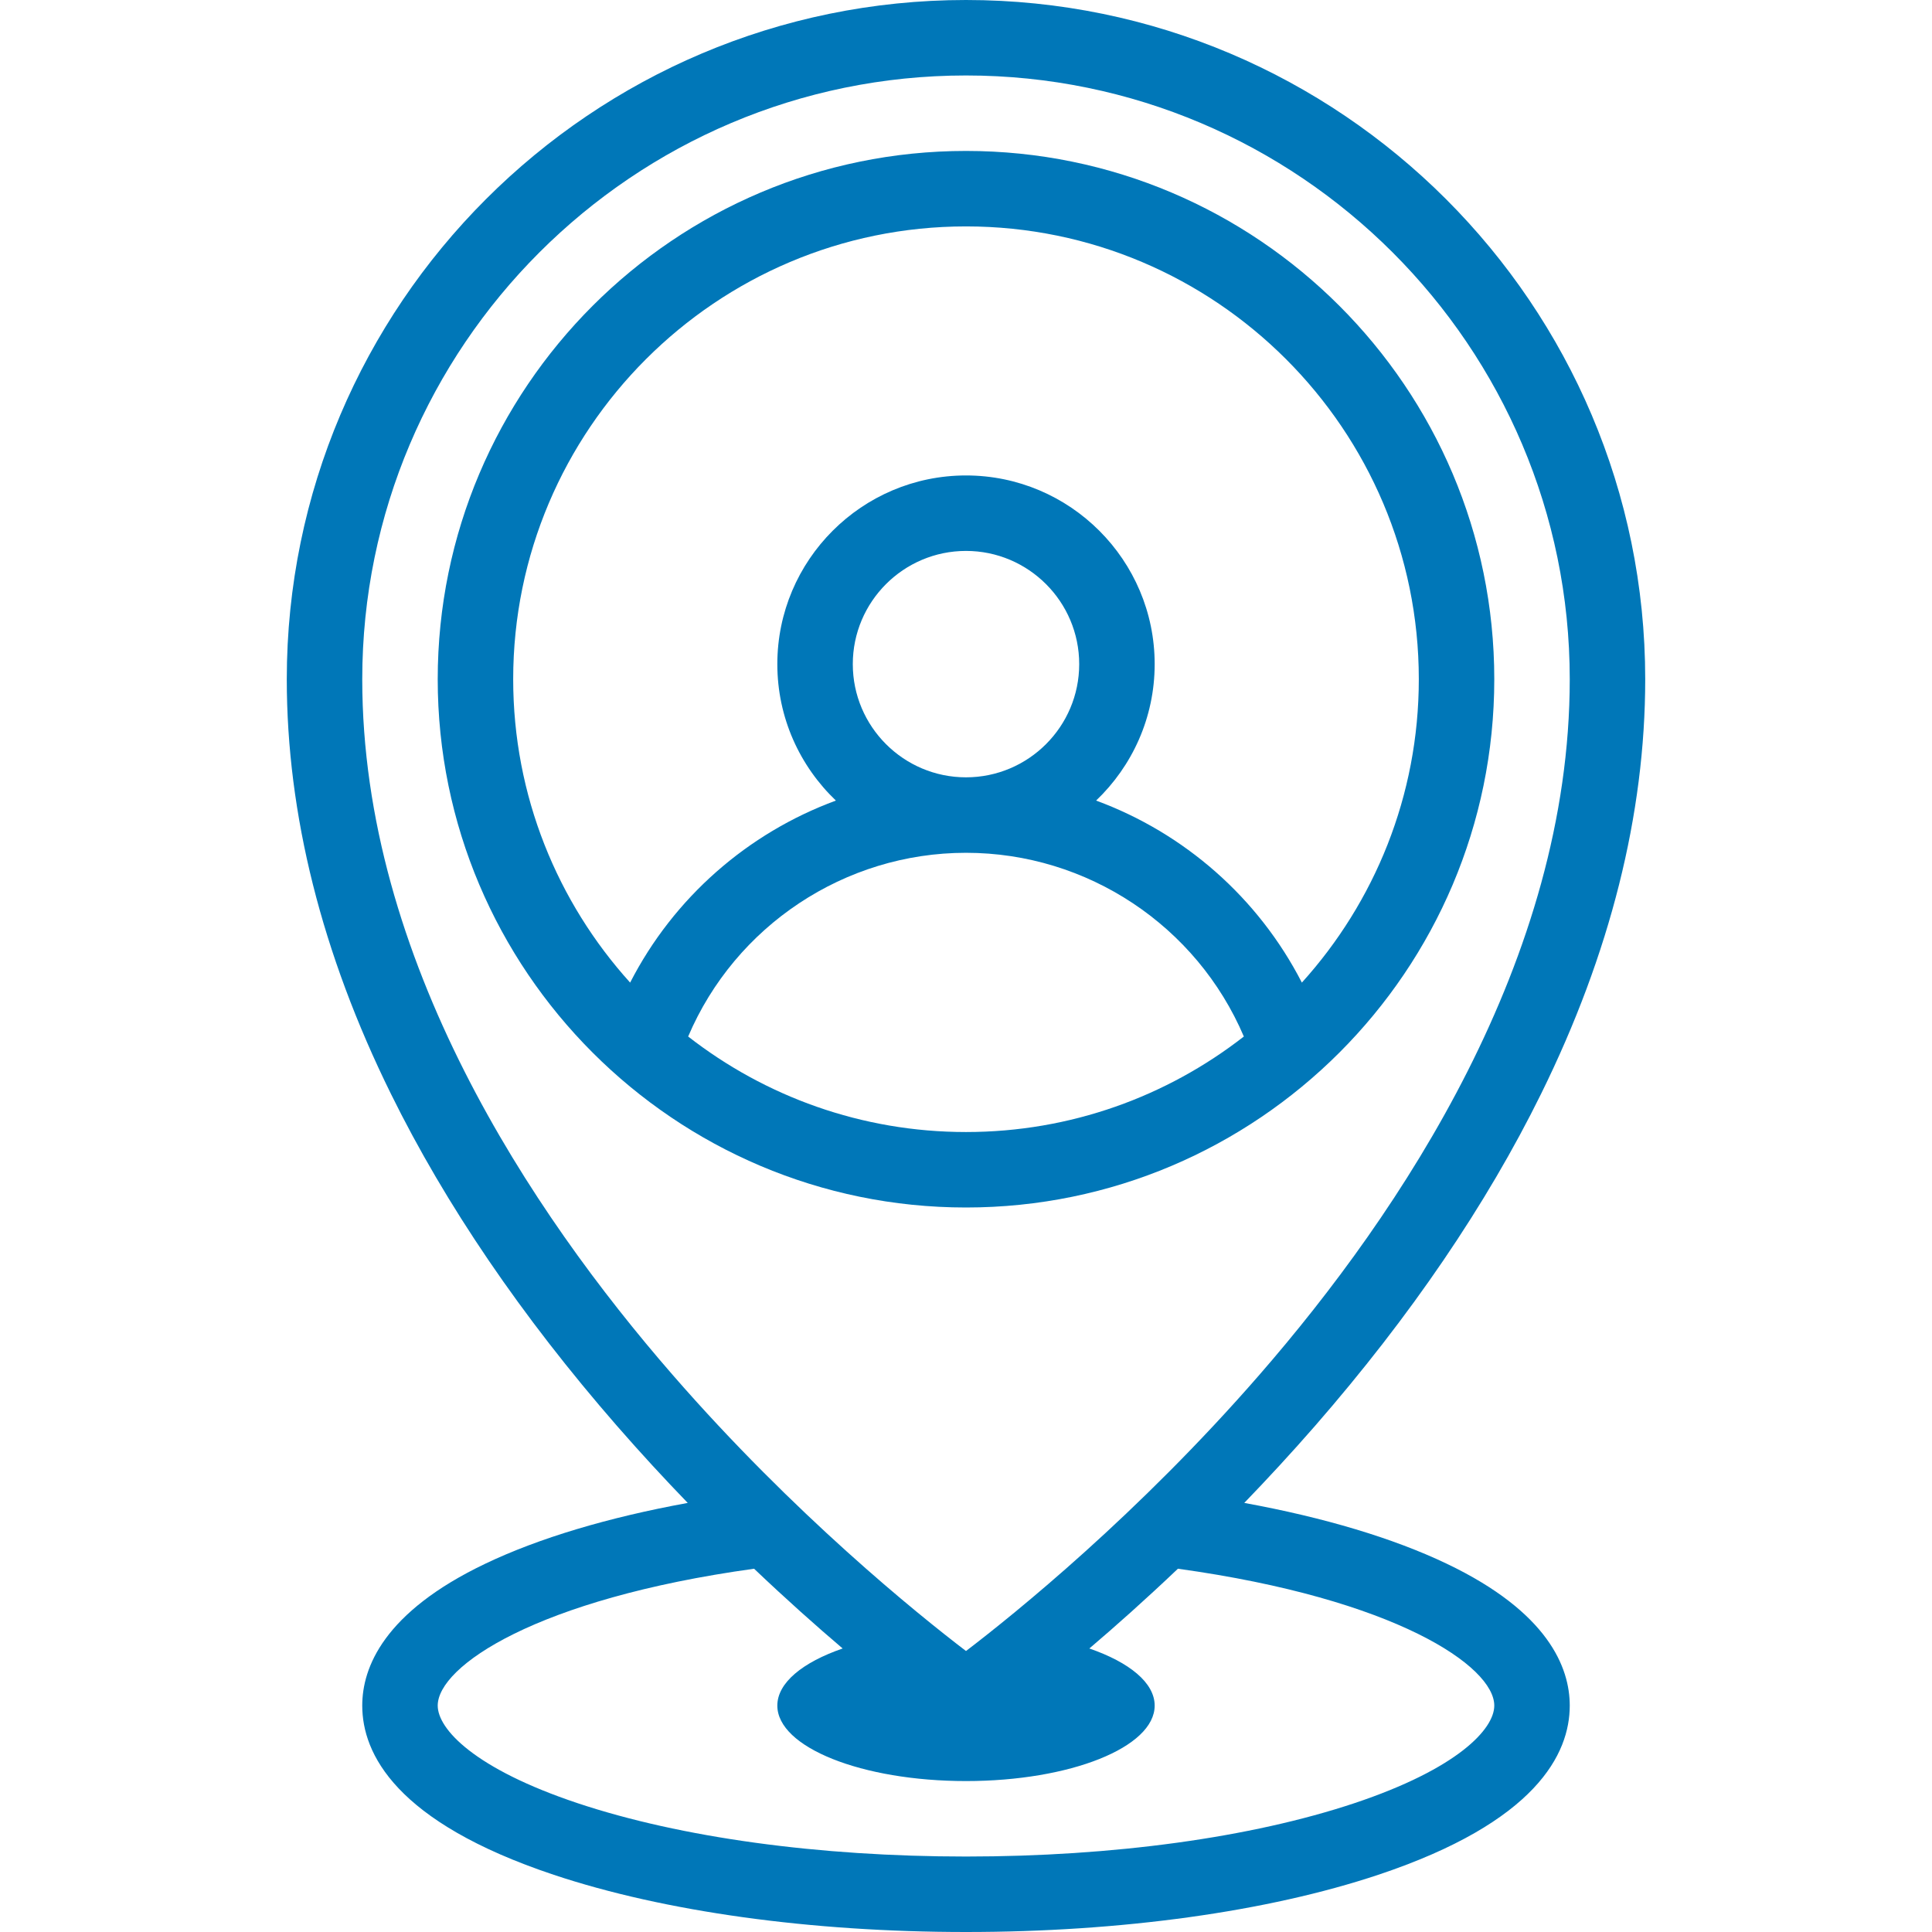
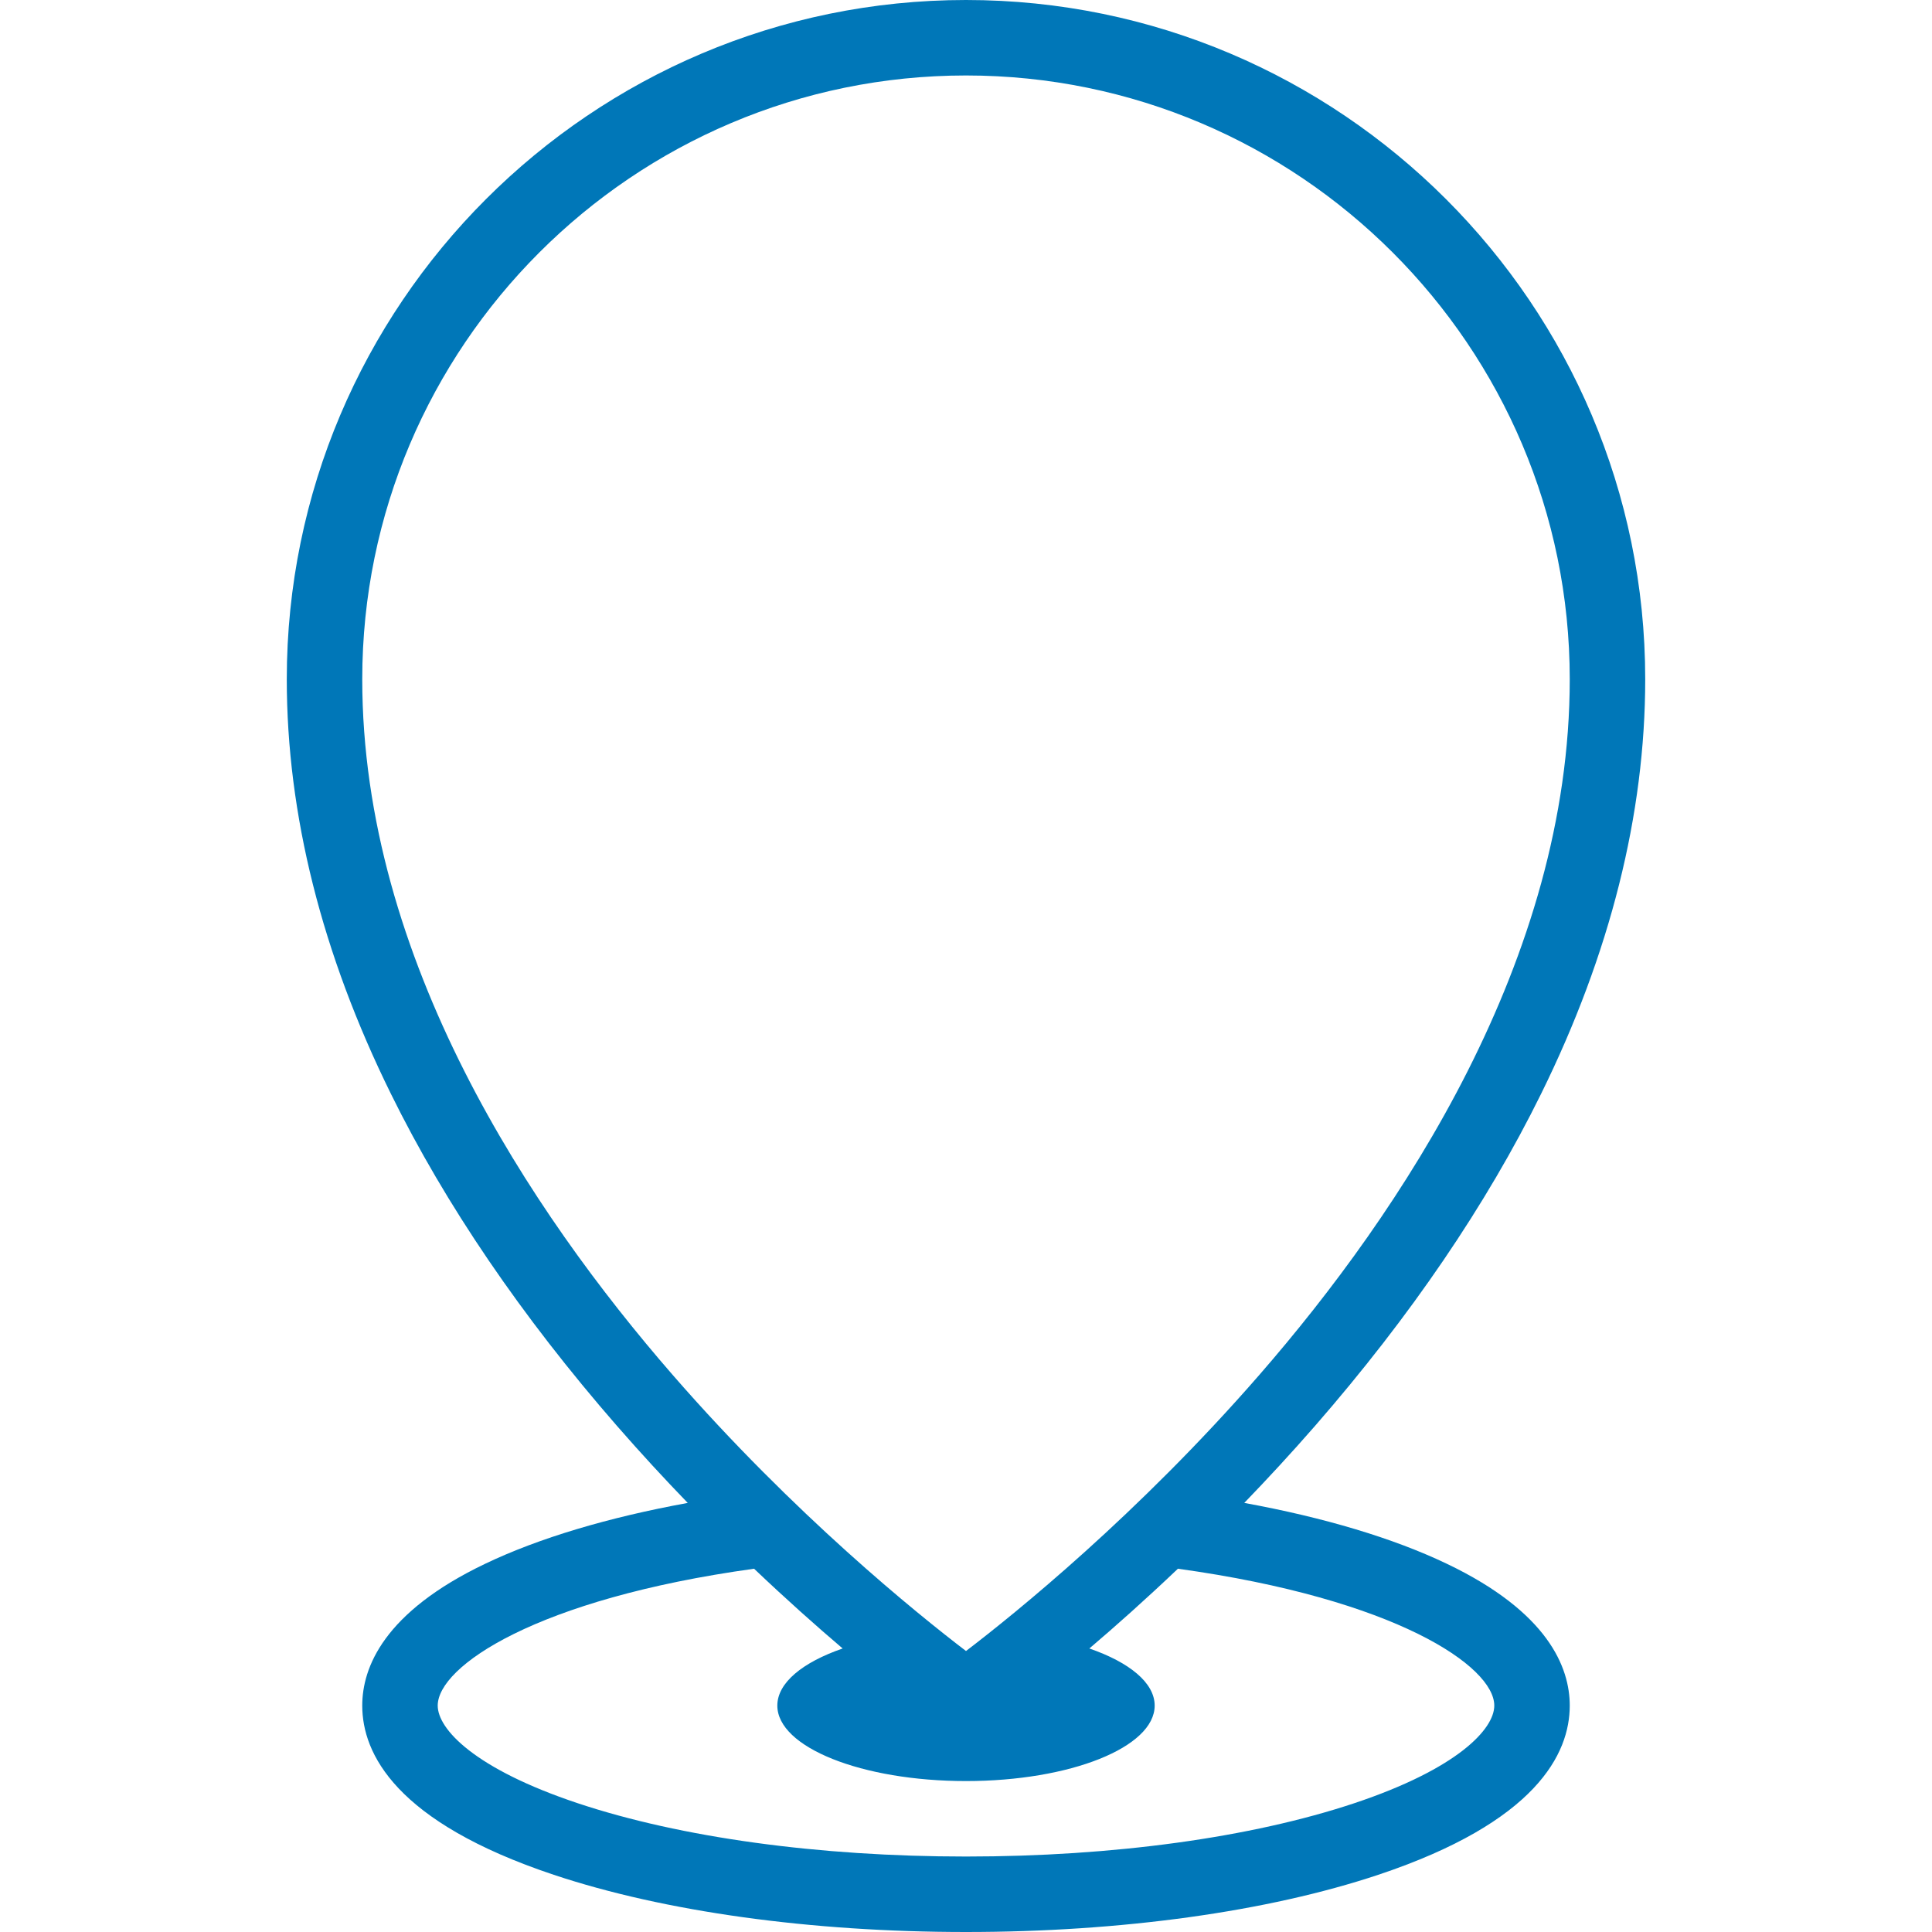
<svg xmlns="http://www.w3.org/2000/svg" width="32" height="32" viewBox="0 0 32 32" fill="none">
  <path d="M23.96 25.899C23.074 25.476 21.93 25.134 20.609 24.893C20.994 24.494 21.389 24.067 21.784 23.614C23.361 21.804 24.62 19.955 25.525 18.118C26.67 15.796 27.25 13.485 27.25 11.25C27.25 5.047 22.203 0 16 0C9.797 0 4.75 5.047 4.75 11.25C4.75 13.485 5.33 15.796 6.475 18.118C7.38 19.955 8.639 21.804 10.216 23.614C10.611 24.067 11.005 24.494 11.391 24.893C10.07 25.134 8.926 25.476 8.04 25.899C6.354 26.703 6 27.621 6 28.25C6 29.046 6.551 30.178 9.173 31.053C11.006 31.664 13.43 32 16 32C18.57 32 20.994 31.664 22.827 31.053C25.449 30.178 26 29.046 26 28.25C26 27.621 25.646 26.703 23.96 25.899ZM6 11.25C6 5.736 10.486 1.25 16 1.25C21.514 1.25 26 5.736 26 11.25C26 15.89 23.205 20.076 20.86 22.771C18.846 25.086 16.807 26.73 16 27.346C15.193 26.73 13.154 25.086 11.14 22.771C8.795 20.076 6 15.89 6 11.25ZM22.431 29.867C20.723 30.436 18.439 30.75 16 30.75C13.561 30.75 11.277 30.436 9.569 29.867C7.857 29.296 7.25 28.639 7.25 28.25C7.25 27.601 8.879 26.483 12.49 25.983C13.024 26.491 13.522 26.934 13.957 27.304C13.294 27.533 12.875 27.872 12.875 28.25C12.875 28.941 14.274 29.5 16 29.5C17.726 29.5 19.125 28.941 19.125 28.25C19.125 27.872 18.706 27.533 18.043 27.304C18.478 26.934 18.976 26.491 19.51 25.983C23.121 26.483 24.75 27.601 24.75 28.25C24.75 28.639 24.143 29.296 22.431 29.867Z" fill="#0077B8" />
-   <path d="M24.75 11.25C24.75 6.425 20.825 2.5 16 2.5C11.175 2.5 7.25 6.425 7.25 11.25C7.25 16.075 11.175 20 16 20C20.825 20 24.75 16.075 24.75 11.25ZM11.398 17.168C12.178 15.336 13.989 14.125 16 14.125C18.011 14.125 19.822 15.336 20.602 17.168C19.33 18.159 17.733 18.75 16 18.75C14.267 18.75 12.67 18.159 11.398 17.168ZM14.125 11C14.125 9.966 14.966 9.125 16 9.125C17.034 9.125 17.875 9.966 17.875 11C17.875 12.034 17.034 12.875 16 12.875C14.966 12.875 14.125 12.034 14.125 11ZM8.5 11.25C8.5 7.114 11.864 3.75 16 3.75C20.136 3.75 23.5 7.114 23.5 11.25C23.5 13.181 22.766 14.944 21.563 16.275C20.84 14.867 19.614 13.797 18.155 13.26C18.752 12.69 19.125 11.888 19.125 11C19.125 9.277 17.723 7.875 16 7.875C14.277 7.875 12.875 9.277 12.875 11C12.875 11.888 13.248 12.69 13.845 13.26C12.386 13.797 11.159 14.867 10.437 16.275C9.234 14.944 8.5 13.181 8.5 11.25Z" fill="#0077B8" />
</svg>